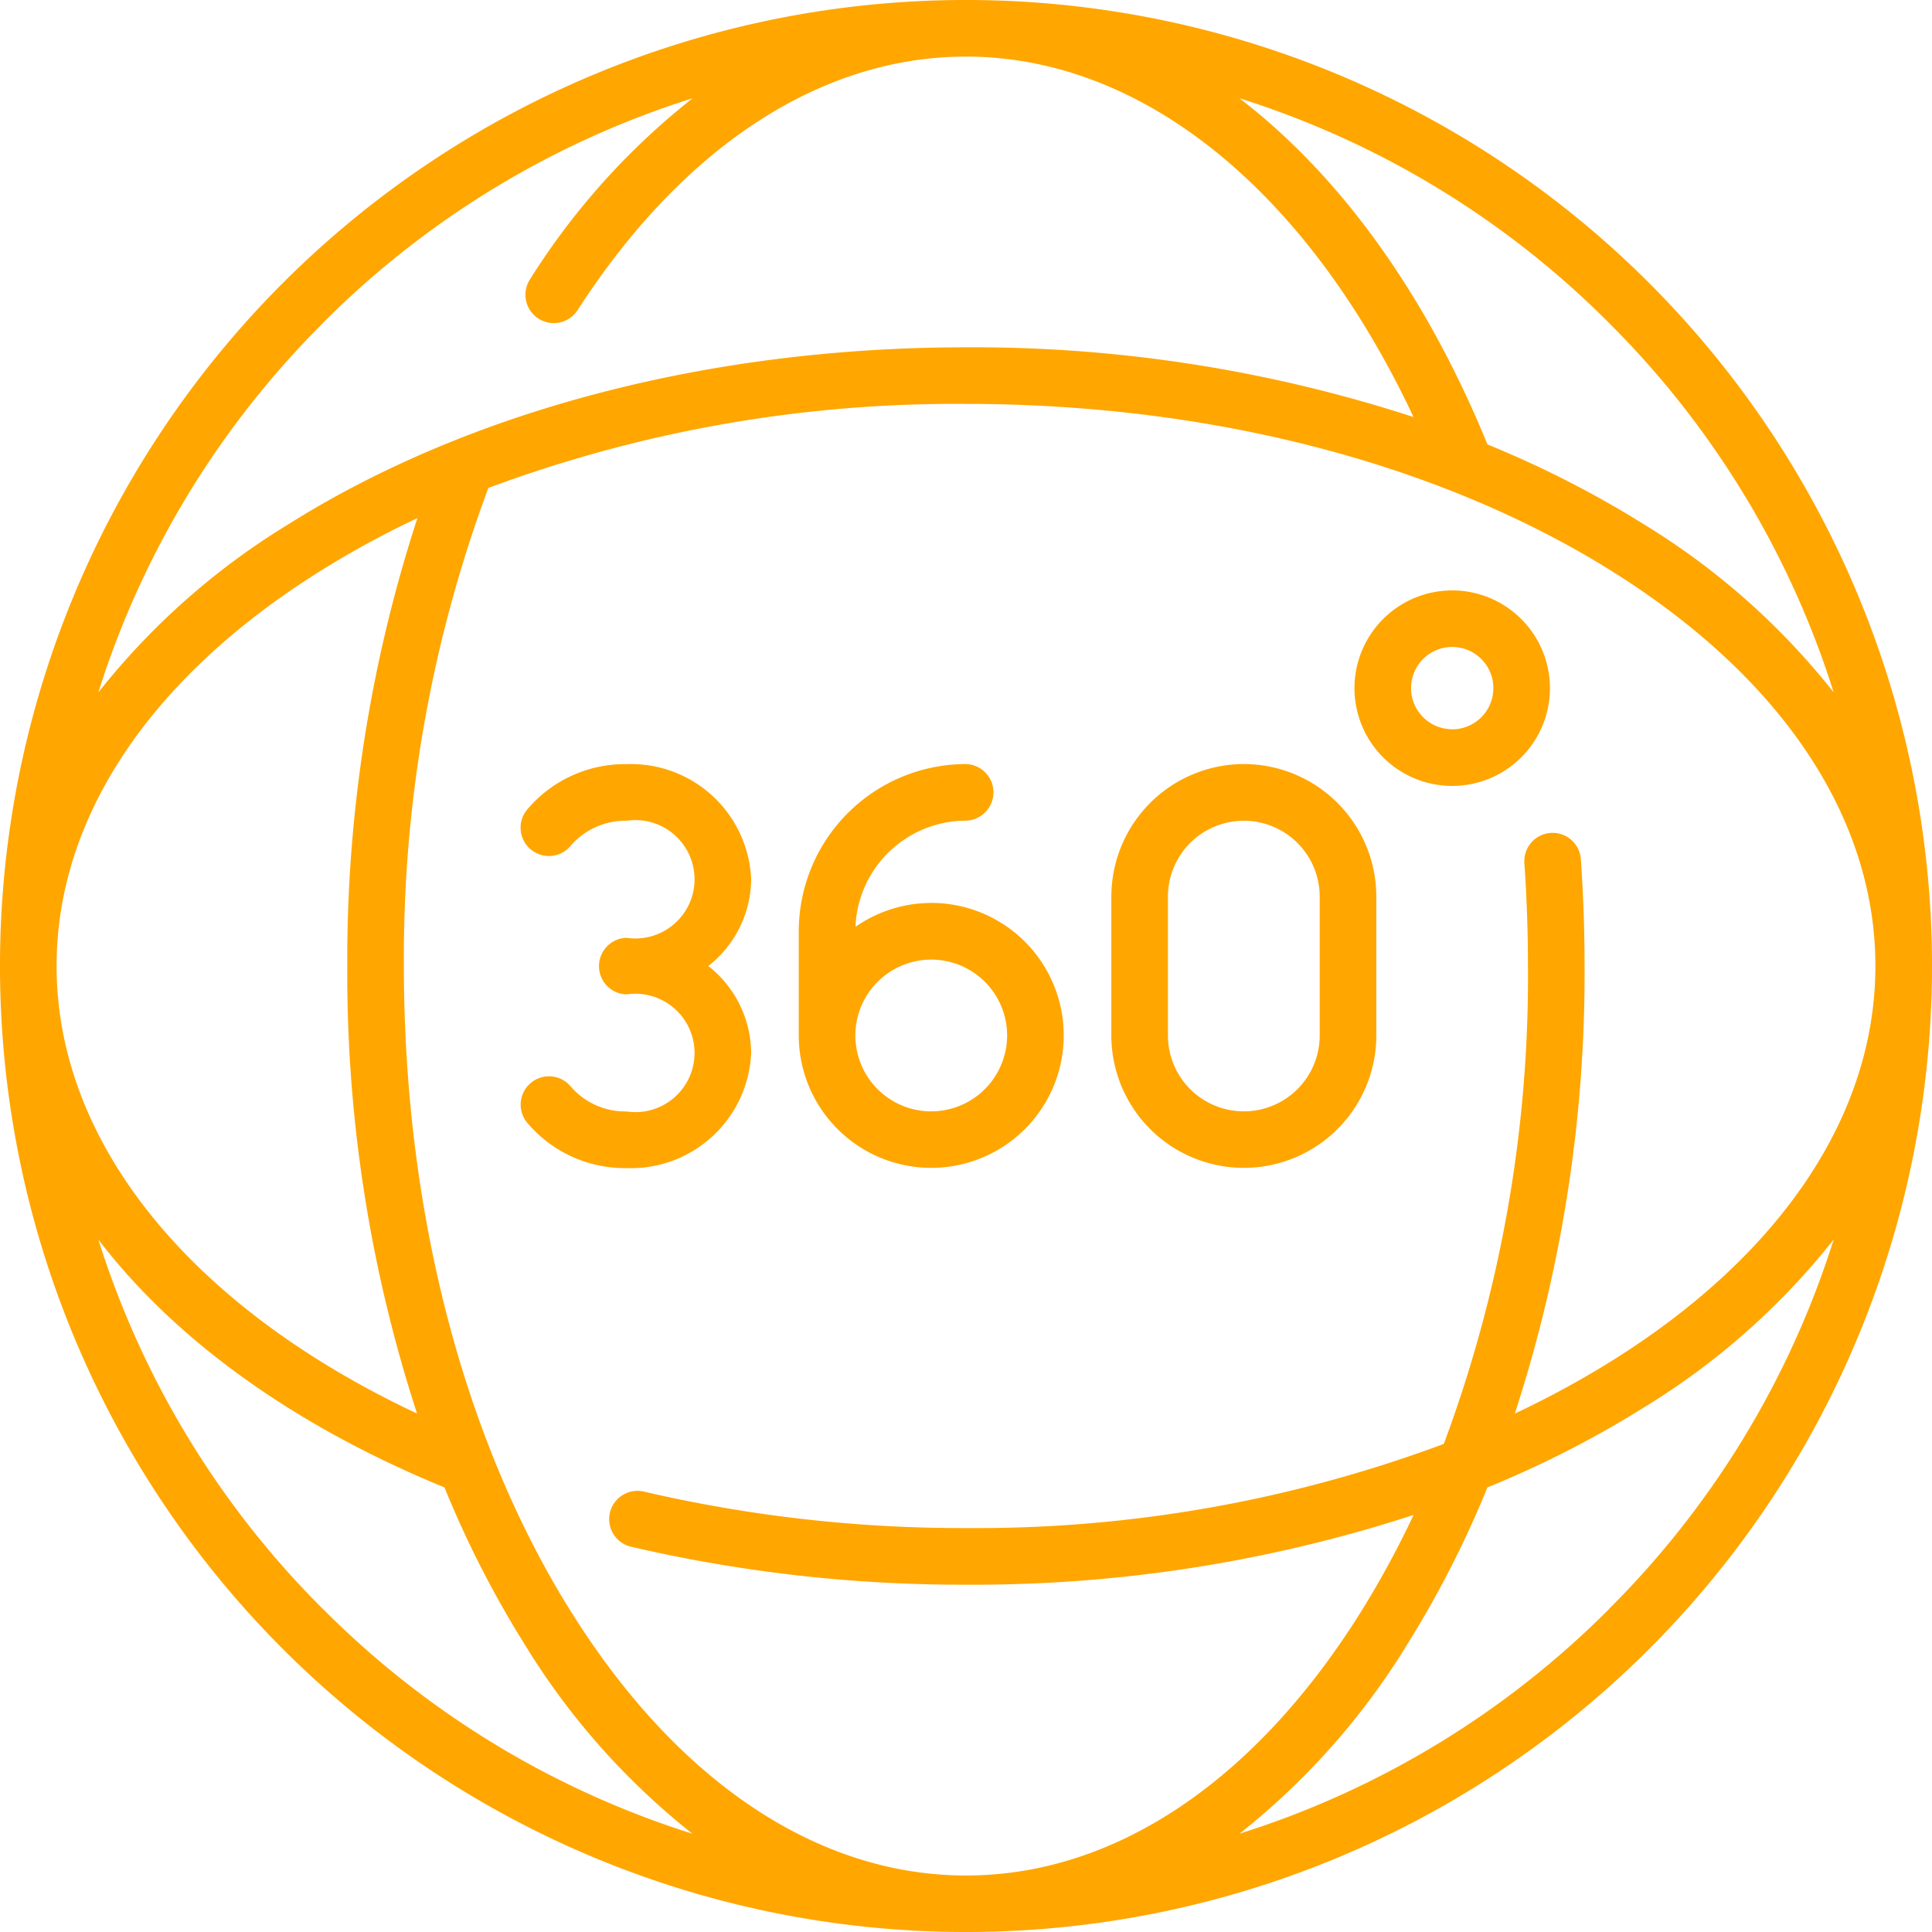
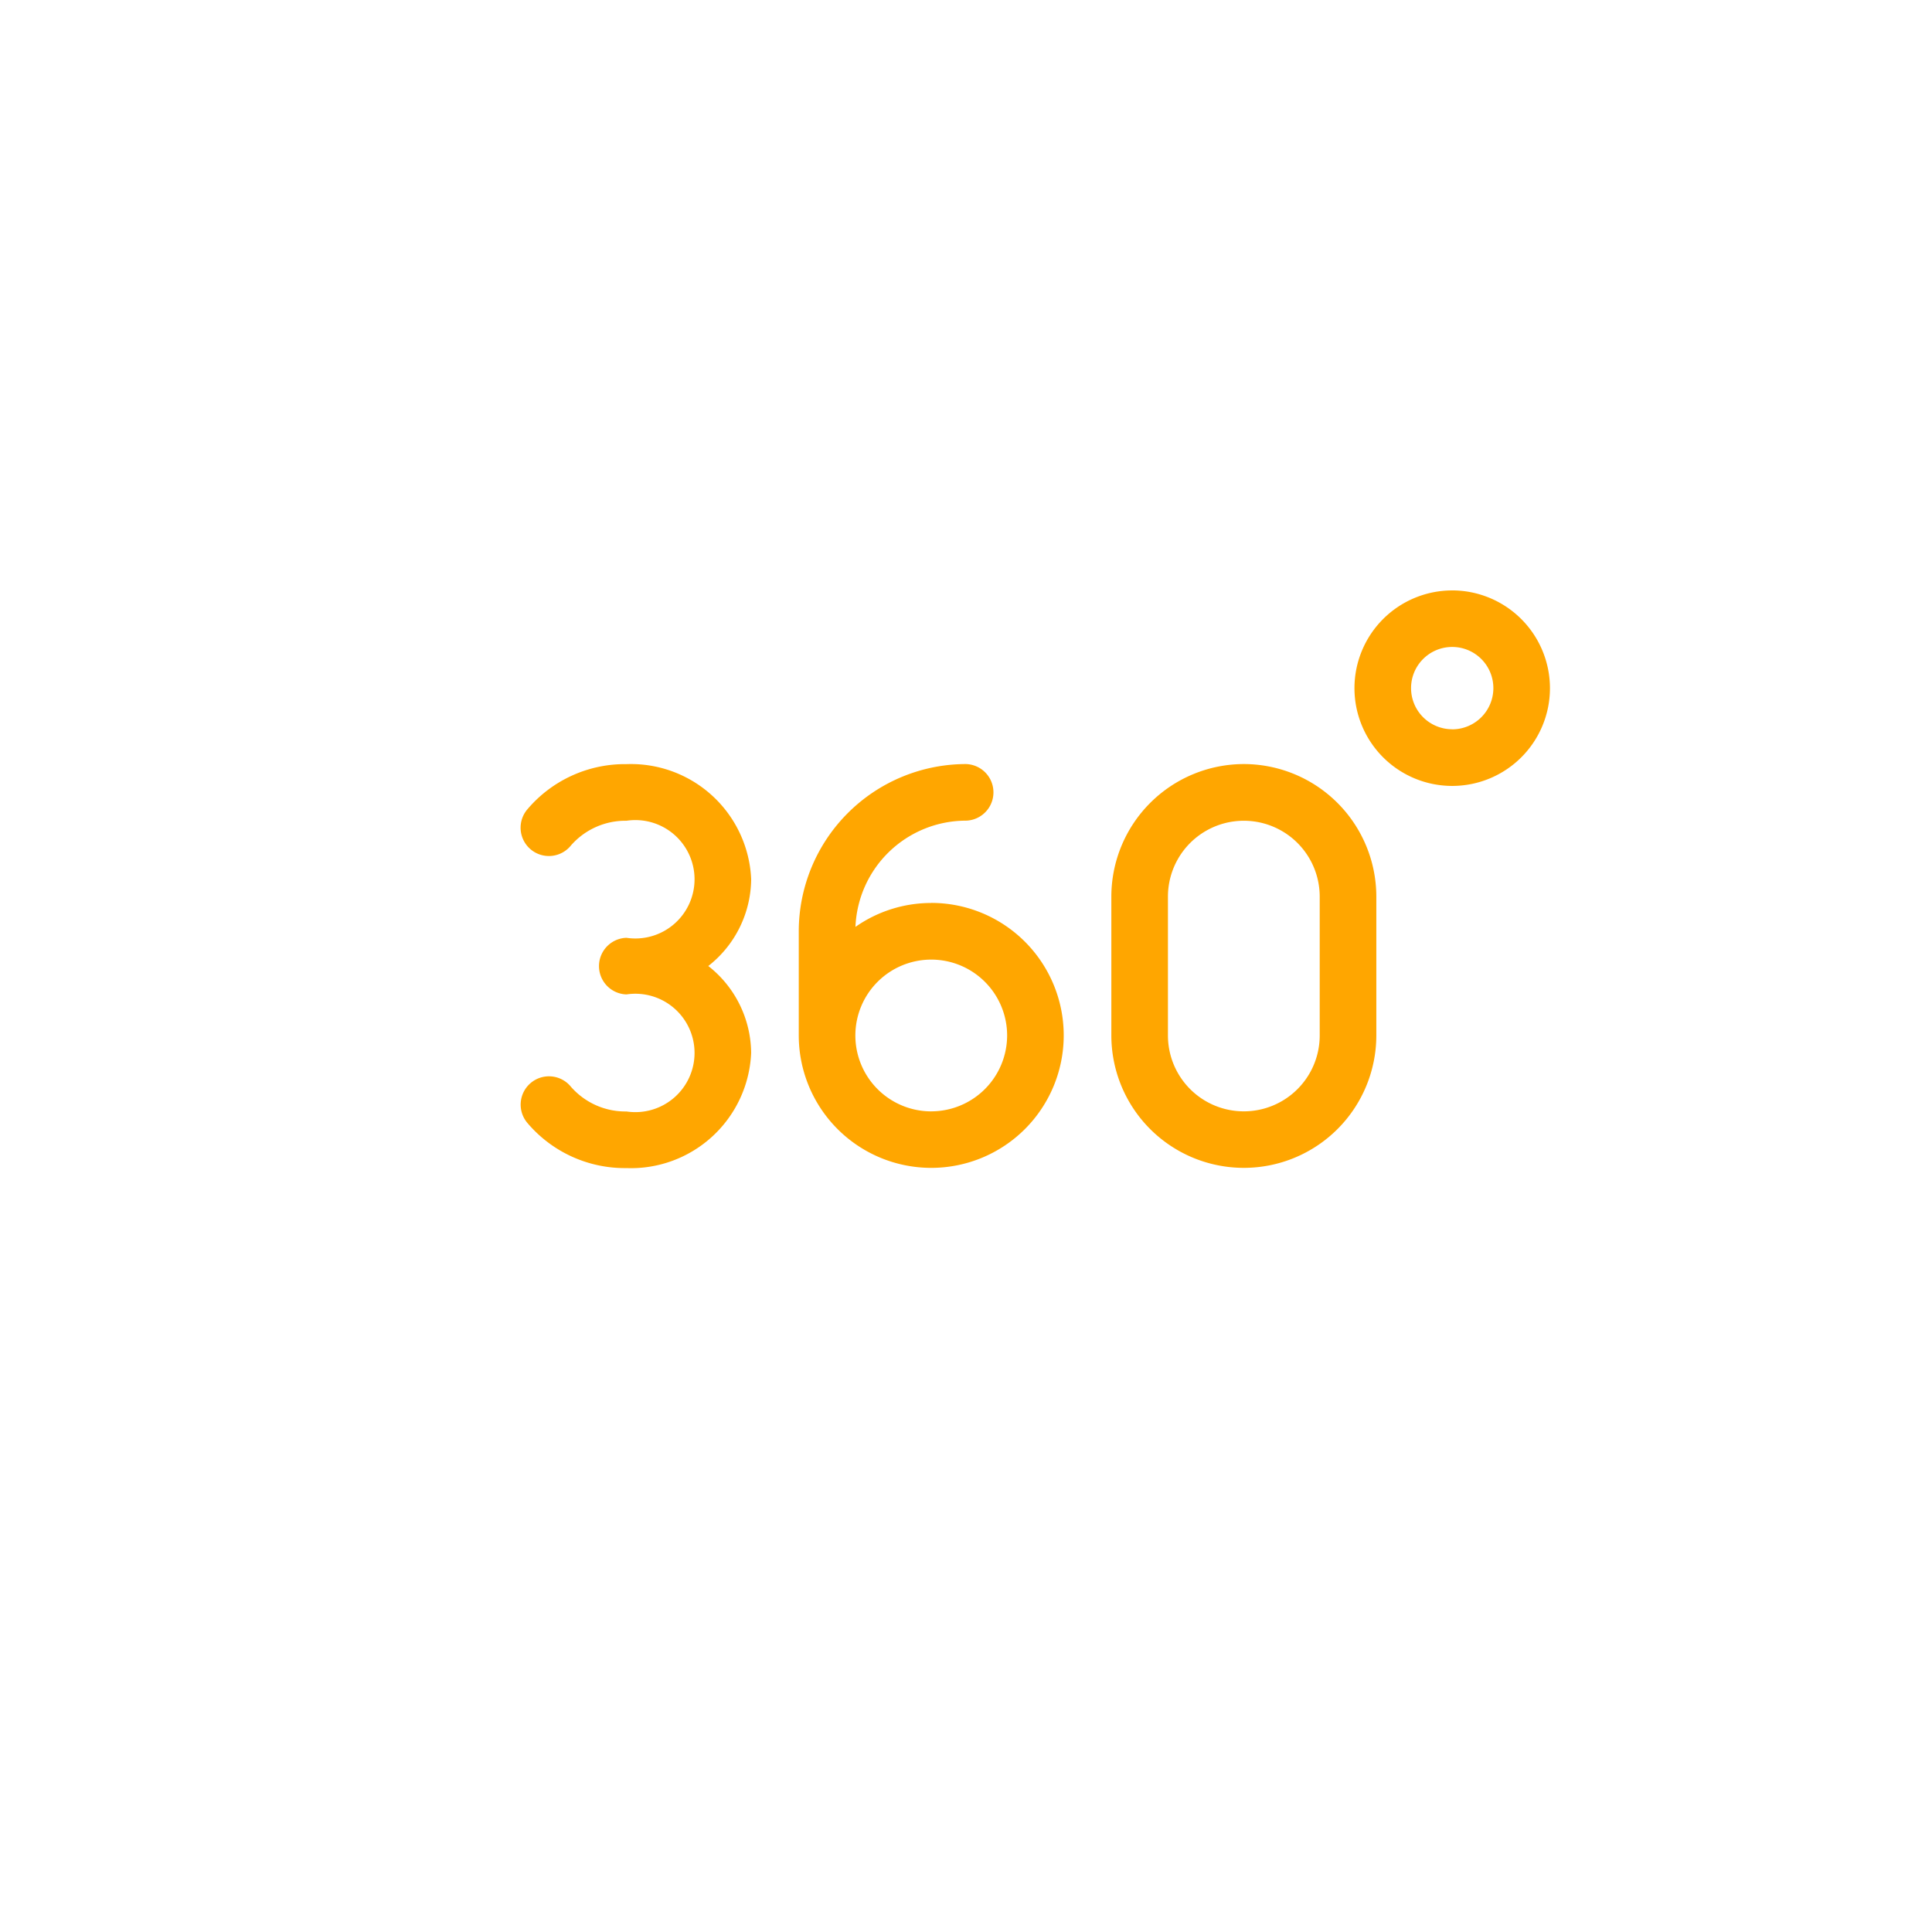
<svg xmlns="http://www.w3.org/2000/svg" id="_360" data-name="360" width="77.934" height="77.934" viewBox="0 0 77.934 77.934">
-   <path id="Path_16025" data-name="Path 16025" d="M66.521,11.413A38.967,38.967,0,0,0,11.413,66.521,38.967,38.967,0,0,0,66.521,11.413Zm-1.615,1.615a36.506,36.506,0,0,1,9.061,14.9,29.013,29.013,0,0,0-7.646-6.772A41.271,41.271,0,0,0,60,17.928c-.005-.015-.01-.03-.016-.044-2.5-6.094-5.973-10.851-9.993-13.922A36.506,36.506,0,0,1,64.906,13.028Zm-51.879,0A36.509,36.509,0,0,1,27.941,3.963a28.753,28.753,0,0,0-6.563,7.308A1.142,1.142,0,1,0,23.3,12.509C27.552,5.915,33.117,2.283,38.967,2.283c7.111,0,13.756,5.394,18.053,14.54a57.324,57.324,0,0,0-18.053-2.813c-10.316,0-20.031,2.54-27.355,7.151a29.016,29.016,0,0,0-7.646,6.772,36.509,36.509,0,0,1,9.062-14.9Zm-.2,10.065A37.739,37.739,0,0,1,16.838,20.9a57.433,57.433,0,0,0-2.829,18.062A57.321,57.321,0,0,0,16.823,57.02c-9.151-4.3-14.54-10.928-14.54-18.053,0-5.955,3.745-11.593,10.545-15.874Zm.2,41.814A36.509,36.509,0,0,1,3.967,50C7.044,54.027,11.815,57.493,17.929,60a41.271,41.271,0,0,0,3.231,6.324,29.016,29.016,0,0,0,6.772,7.646,36.509,36.509,0,0,1-14.9-9.062Zm10.065.2c-4.385-6.964-6.8-16.247-6.8-26.138A54.2,54.2,0,0,1,19.7,19.683a54.014,54.014,0,0,1,19.268-3.39c9.891,0,19.174,2.415,26.138,6.8,6.8,4.282,10.545,9.919,10.545,15.874S71.906,50.56,65.105,54.841a37.729,37.729,0,0,1-4,2.181,57.322,57.322,0,0,0,2.814-18.056c0-1.429-.05-2.87-.148-4.282a1.142,1.142,0,1,0-2.278.158q.143,2.059.143,4.124a54.008,54.008,0,0,1-3.395,19.279,54,54,0,0,1-19.279,3.395,56.748,56.748,0,0,1-12.961-1.465,1.142,1.142,0,1,0-.522,2.223,59.035,59.035,0,0,0,13.484,1.526A57.322,57.322,0,0,0,57.022,61.11a37.756,37.756,0,0,1-2.181,4c-4.282,6.8-9.919,10.545-15.874,10.545S27.374,71.906,23.093,65.105Zm41.814-.2A36.506,36.506,0,0,1,50,73.968a29.013,29.013,0,0,0,6.772-7.646A41.258,41.258,0,0,0,60,60a41.258,41.258,0,0,0,6.319-3.229A29.016,29.016,0,0,0,73.968,50a36.506,36.506,0,0,1-9.061,14.9Z" fill="#ffa600" />
  <path id="Path_16026" data-name="Path 16026" d="M167.215,163.468a5.351,5.351,0,0,0-5.344,5.344v5.6a5.344,5.344,0,0,0,10.689,0v-5.6A5.351,5.351,0,0,0,167.215,163.468Zm3.061,10.948a3.061,3.061,0,1,1-6.122,0v-5.6a3.061,3.061,0,1,1,6.122,0Zm-15.67-5.344a5.312,5.312,0,0,0-3.057.964,4.467,4.467,0,0,1,4.458-4.285,1.142,1.142,0,0,0,0-2.283,6.753,6.753,0,0,0-6.745,6.745v4.2a5.344,5.344,0,1,0,5.344-5.344Zm0,8.406a3.061,3.061,0,1,1,3.061-3.061A3.064,3.064,0,0,1,154.607,177.477Zm-8.994-5.863a4.494,4.494,0,0,0,1.73-3.5,4.854,4.854,0,0,0-5.03-4.644,5.154,5.154,0,0,0-3.987,1.811,1.142,1.142,0,1,0,1.753,1.463,2.918,2.918,0,0,1,2.234-.99,2.388,2.388,0,1,1,0,4.722,1.142,1.142,0,0,0,0,2.283,2.388,2.388,0,1,1,0,4.722,2.916,2.916,0,0,1-2.238-.994,1.142,1.142,0,1,0-1.757,1.459,5.152,5.152,0,0,0,3.994,1.819,4.854,4.854,0,0,0,5.03-4.644A4.494,4.494,0,0,0,145.612,171.614Zm30.009-15.151a3.943,3.943,0,1,0,3.943,3.943A3.948,3.948,0,0,0,175.621,156.463Zm0,5.6a1.66,1.66,0,1,1,1.66-1.66A1.662,1.662,0,0,1,175.621,162.067Z" transform="translate(-117.041 -132.647)" fill="#ffa600" />
</svg>